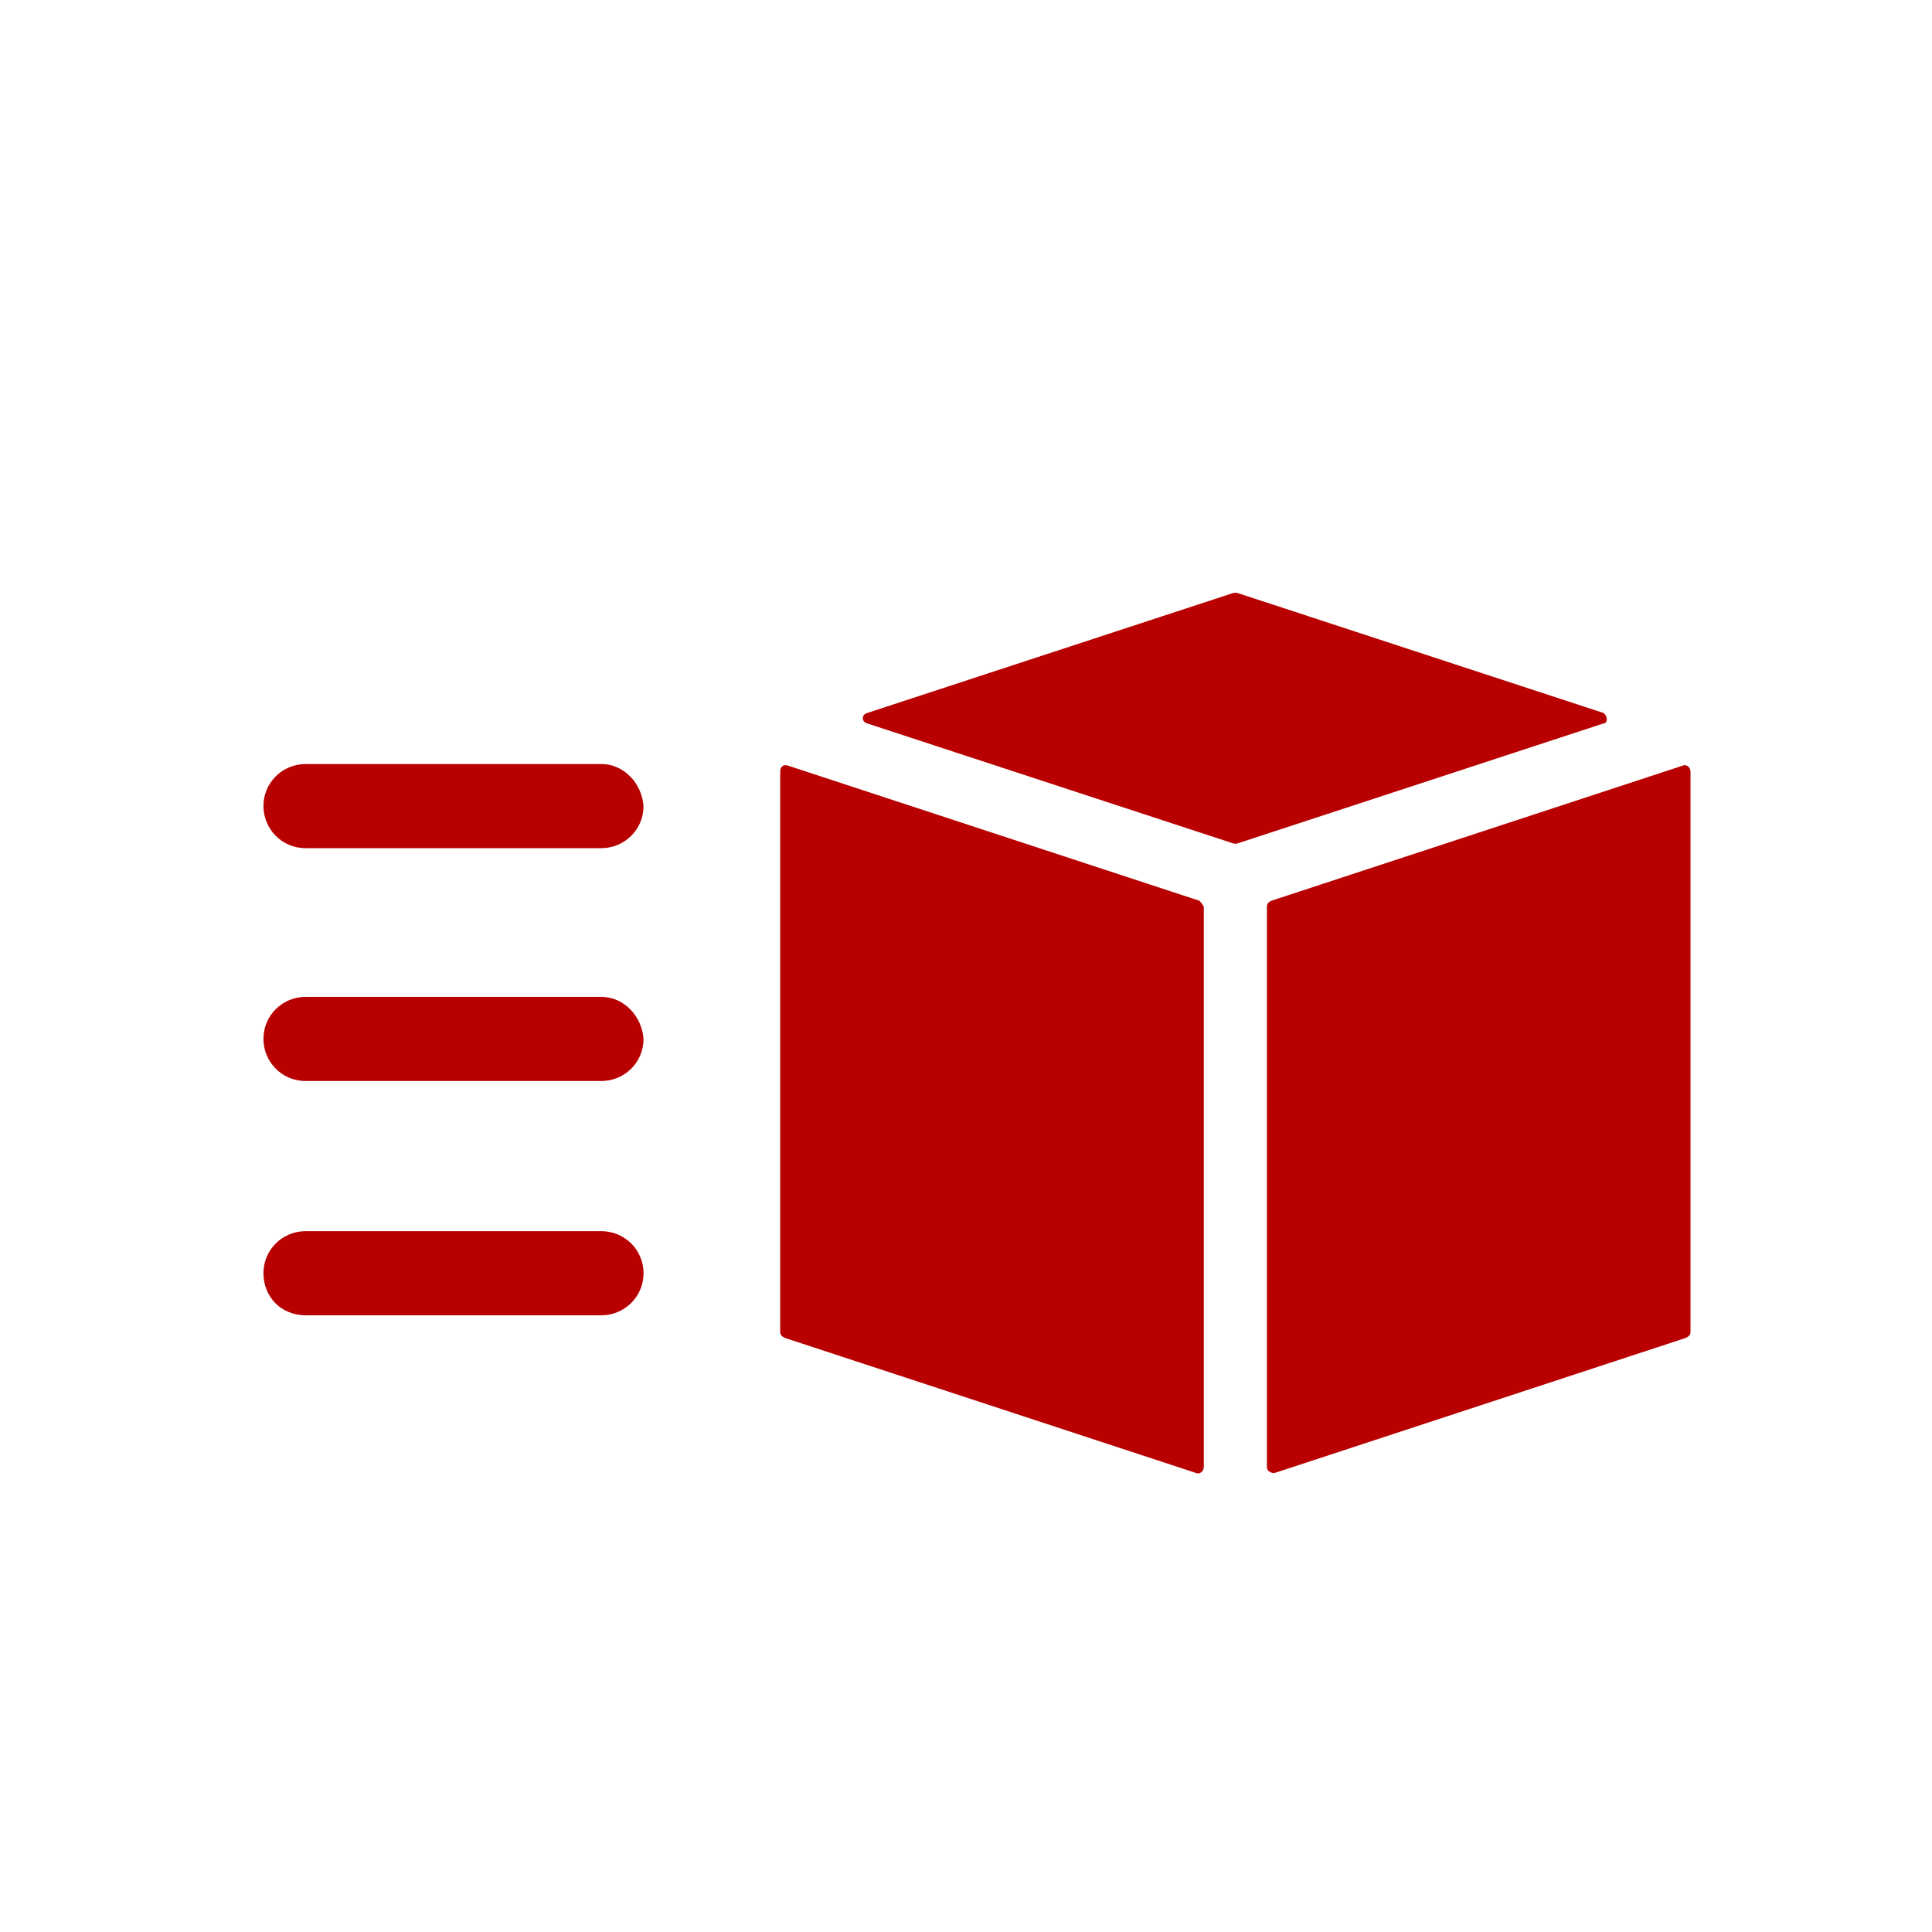
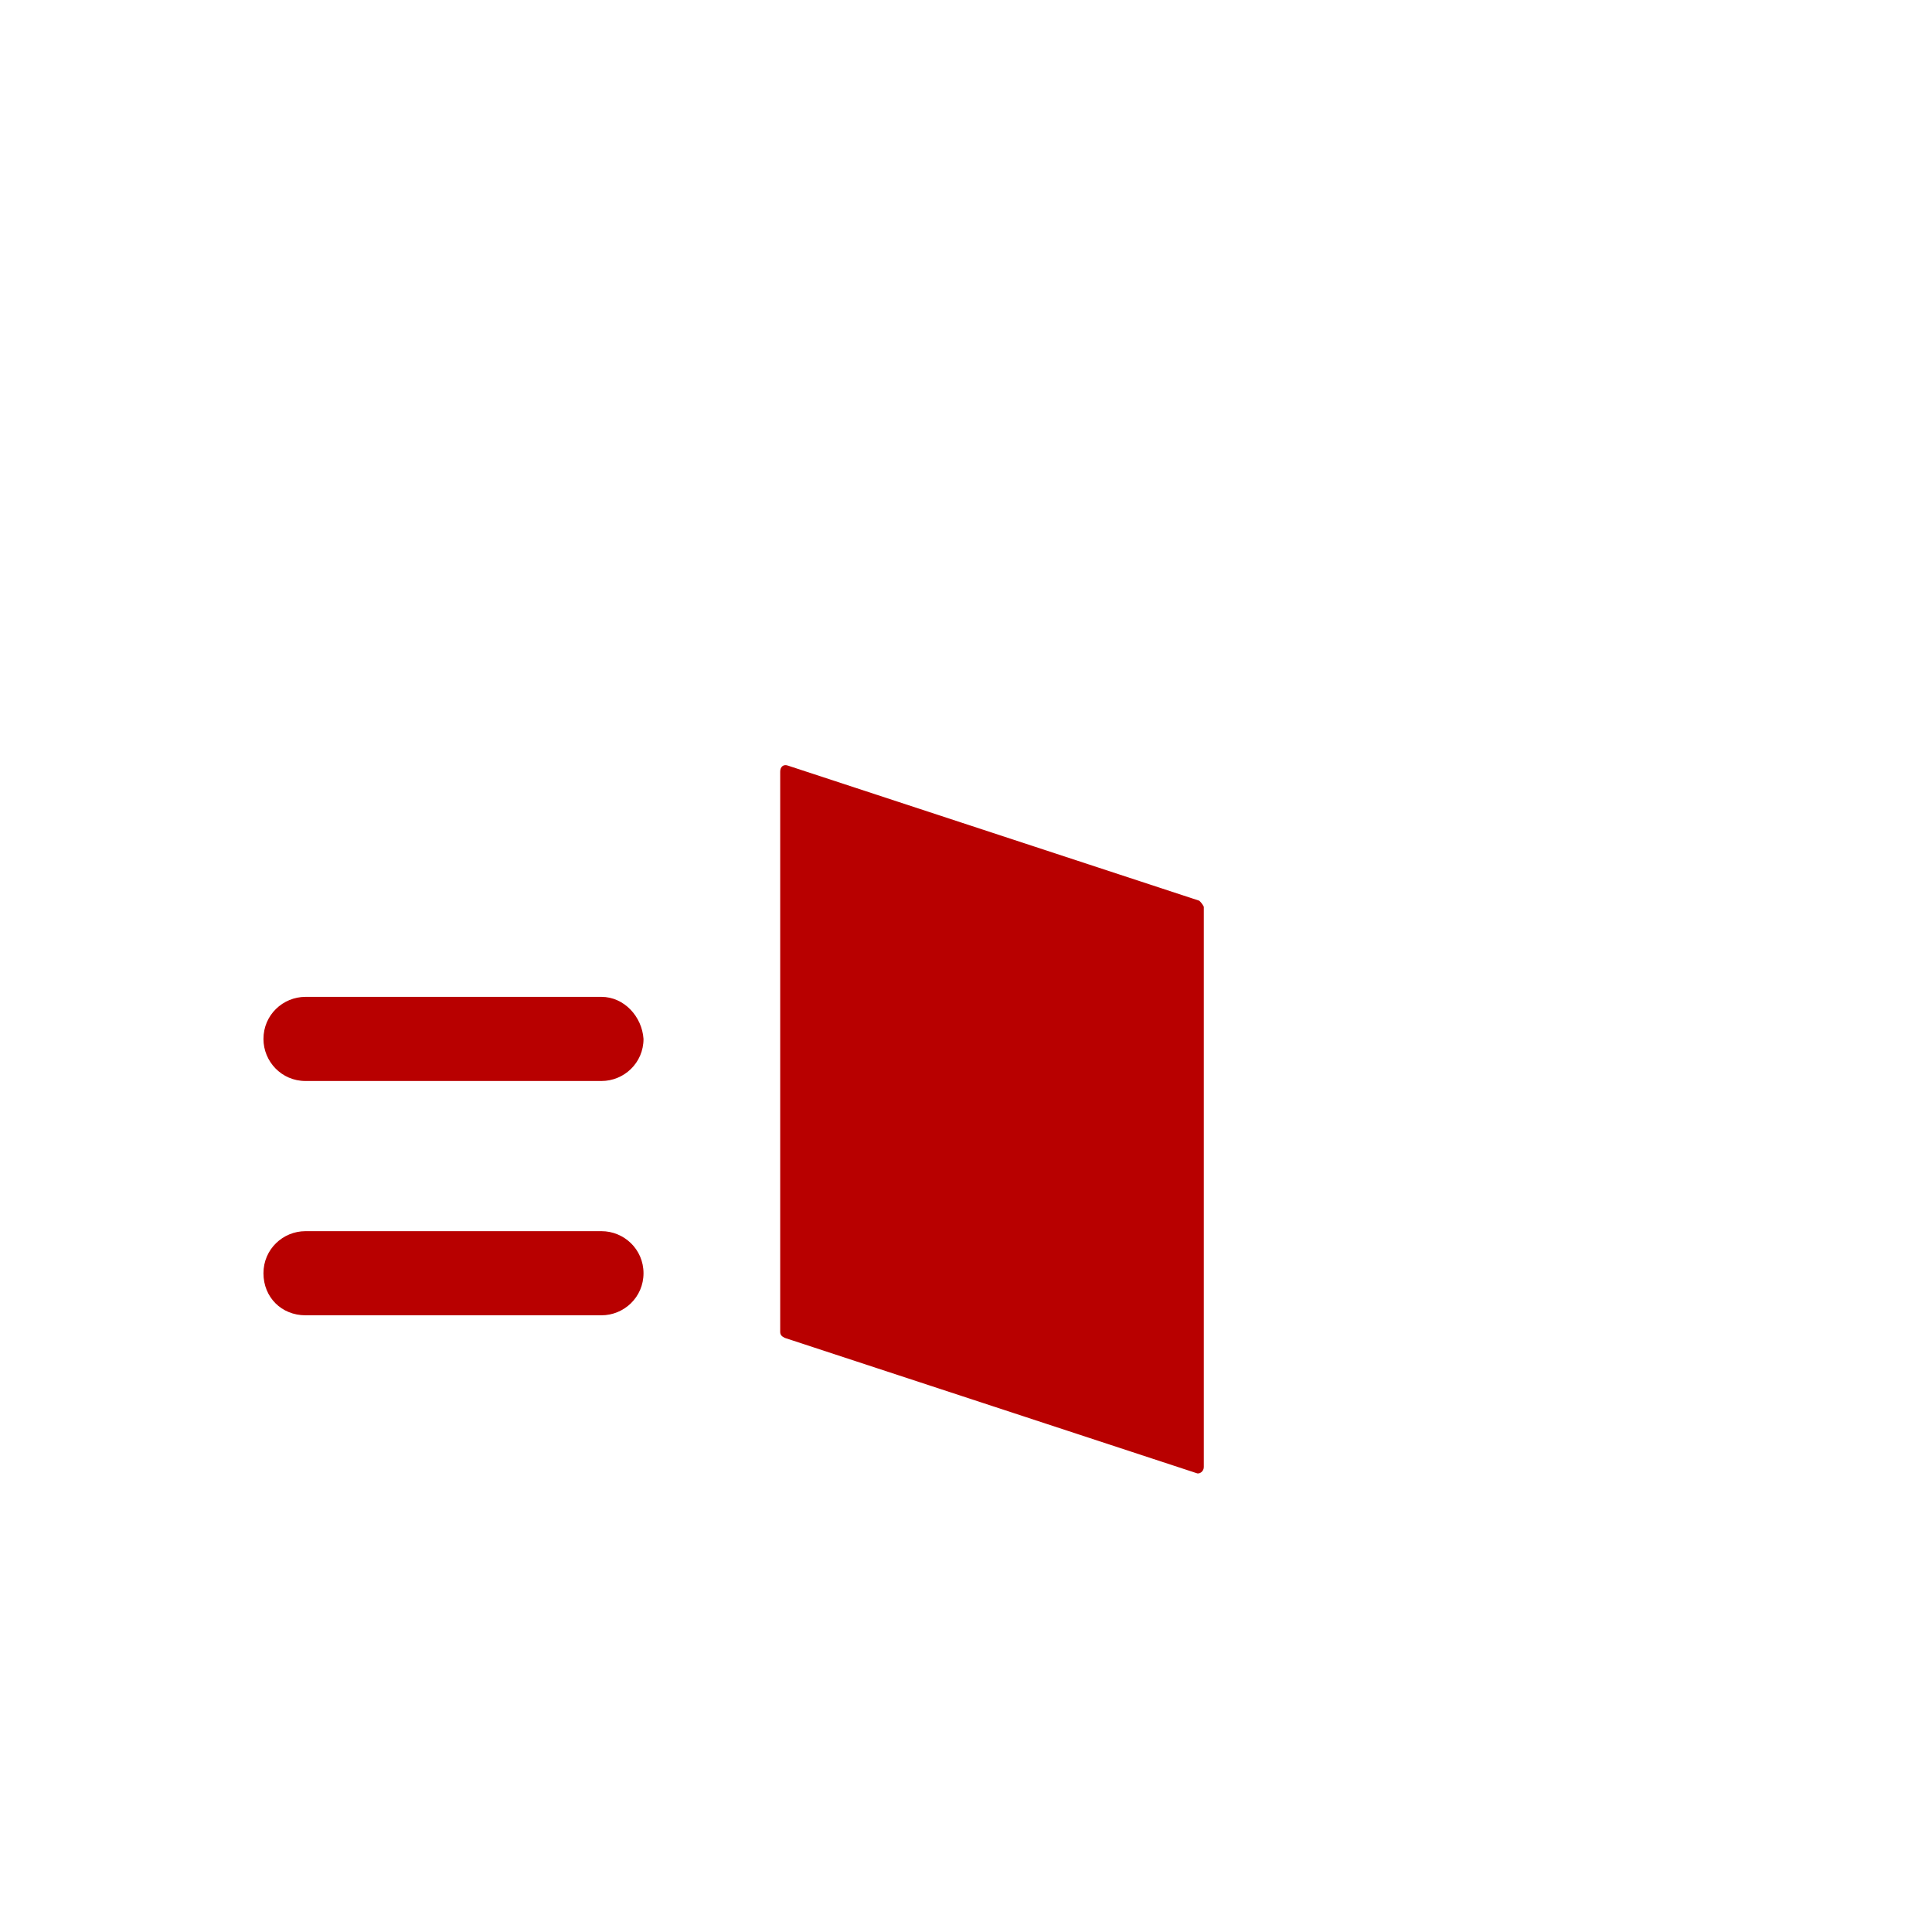
<svg xmlns="http://www.w3.org/2000/svg" width="88" height="88" viewBox="0 0 88 88" fill="none">
  <path d="M54.627 41.027L35.879 34.869C35.674 34.801 35.537 34.938 35.537 35.143V60.664C35.537 60.801 35.605 60.869 35.742 60.938L54.49 67.096C54.627 67.164 54.832 67.027 54.832 66.822V41.301C54.763 41.164 54.695 41.096 54.627 41.027Z" fill="#B80000" />
-   <path d="M73.032 32.474L56.338 27C56.269 27 56.201 27 56.201 27L39.506 32.474C39.232 32.542 39.232 32.884 39.506 32.953L56.201 38.426C56.269 38.426 56.338 38.426 56.338 38.426L73.032 32.953C73.238 32.953 73.238 32.611 73.032 32.474Z" fill="#B80000" />
-   <path d="M76.658 34.869L57.91 41.027C57.773 41.096 57.705 41.164 57.705 41.301V66.822C57.705 67.027 57.91 67.096 58.047 67.096L76.794 60.938C76.931 60.869 77 60.801 77 60.664V35.143C77 34.938 76.795 34.801 76.658 34.869Z" fill="#B80000" />
-   <path d="M27.395 34.801H13.916C12.889 34.801 12 35.622 12 36.717C12 37.743 12.821 38.632 13.916 38.632H27.395C28.421 38.632 29.311 37.811 29.311 36.717C29.242 35.69 28.421 34.801 27.395 34.801Z" fill="#B80000" />
  <path d="M27.395 45.406H13.916C12.889 45.406 12 46.227 12 47.322C12 48.348 12.821 49.238 13.916 49.238H27.395C28.421 49.238 29.311 48.417 29.311 47.322C29.242 46.296 28.421 45.406 27.395 45.406Z" fill="#B80000" />
  <path d="M27.395 56.078H13.916C12.889 56.078 12 56.899 12 57.994C12 59.089 12.821 59.91 13.916 59.91H27.395C28.421 59.91 29.311 59.089 29.311 57.994C29.311 56.899 28.421 56.078 27.395 56.078Z" fill="#B80000" />
</svg>